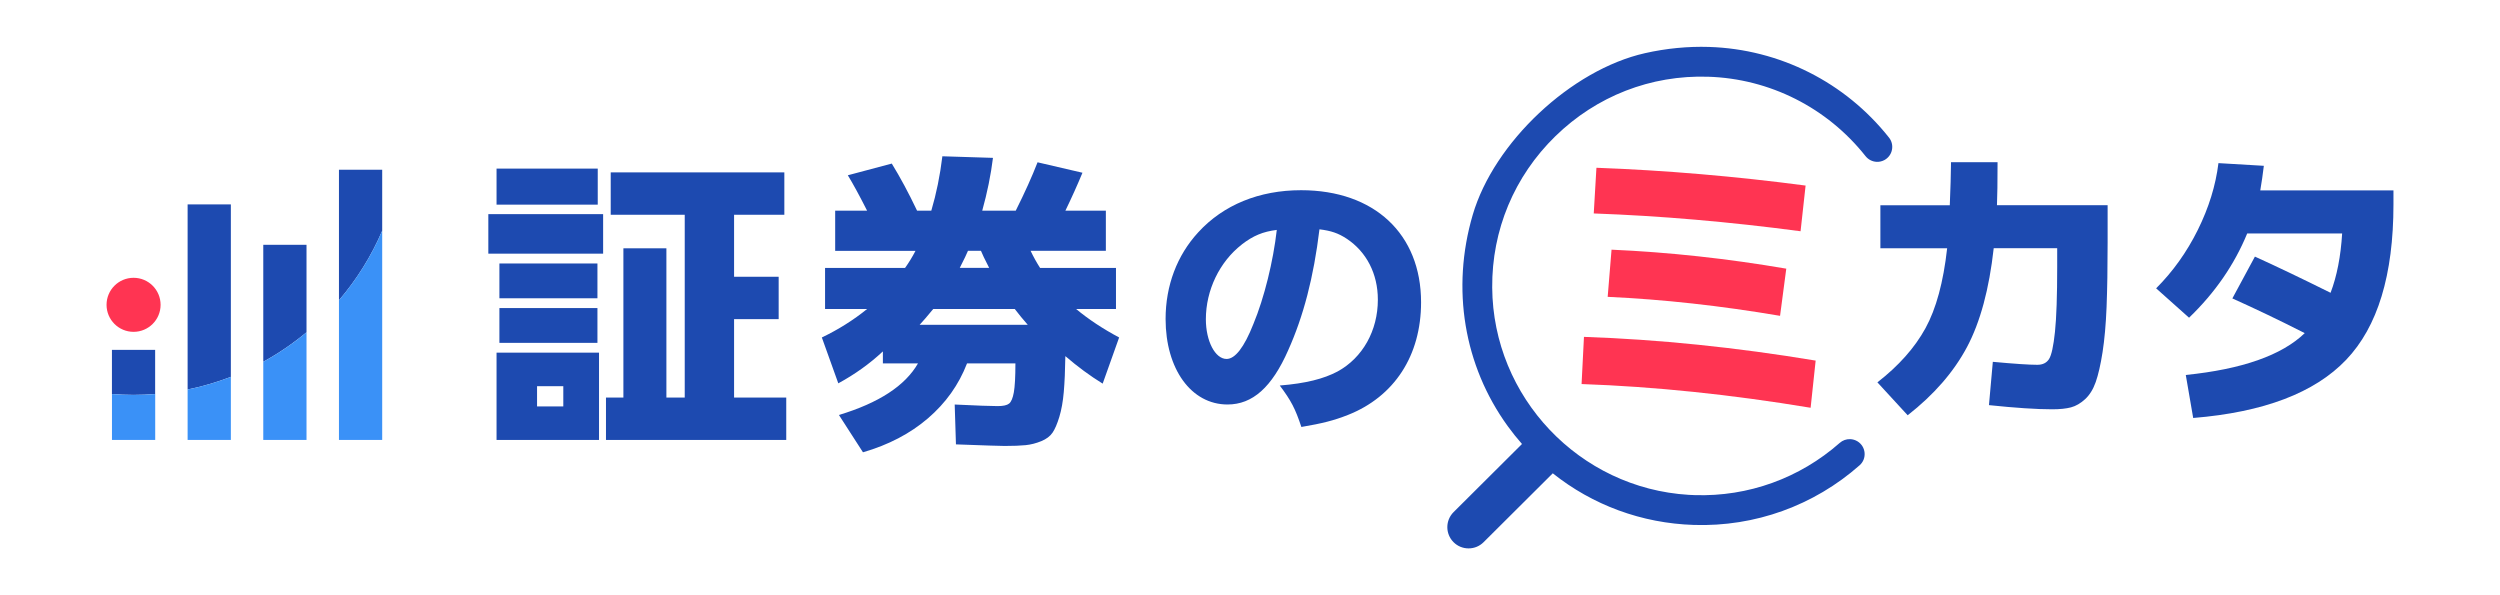
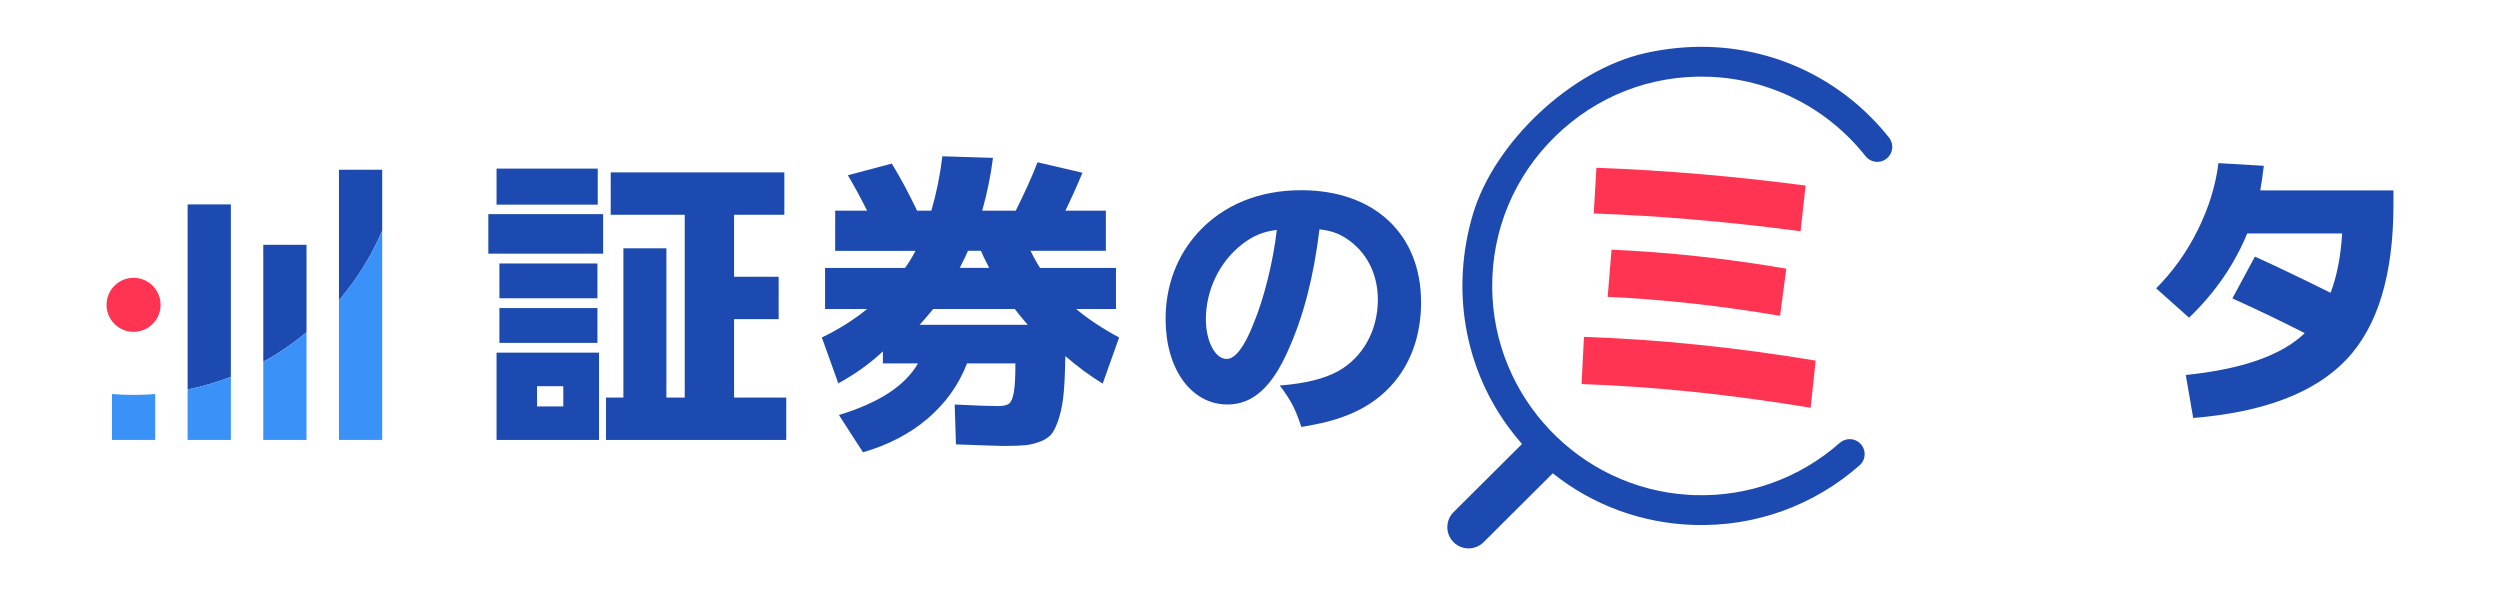
<svg xmlns="http://www.w3.org/2000/svg" id="_レイヤー_2" data-name="レイヤー 2" viewBox="0 0 840 200">
  <defs>
    <style>
      .cls-1 {
        fill: #ff3452;
      }

      .cls-2 {
        fill: none;
      }

      .cls-3 {
        fill: #3a91f7;
      }

      .cls-4 {
        clip-path: url(#clippath);
      }

      .cls-5 {
        fill: #1d4ab0;
      }
    </style>
    <clipPath id="clippath">
      <rect class="cls-2" width="840" height="200" />
    </clipPath>
  </defs>
  <g id="_レイヤー_1-2" data-name="レイヤー 1">
    <g class="cls-4">
      <g>
        <g>
          <path class="cls-5" d="M277.22,103.83v-13.81h26.88c1.27-1.77,2.44-3.68,3.51-5.74h-26.99v-13.49h10.73c-2.55-5.03-4.71-9-6.48-11.9l14.77-3.93c2.83,4.61,5.67,9.88,8.5,15.83h4.78c1.7-5.74,2.94-11.83,3.72-18.28l17,.53c-.71,5.74-1.91,11.65-3.61,17.75h11.26c3.05-6.09,5.49-11.51,7.33-16.26l15.09,3.51c-1.7,4.11-3.61,8.36-5.74,12.75h13.6v13.49h-25.29c.99,2.06,2.05,3.97,3.19,5.74h25.5v13.81h-13.39c4.18,3.47,9,6.66,14.45,9.56l-5.53,15.51c-4.25-2.62-8.43-5.7-12.54-9.24-.07,4.82-.25,8.84-.53,12.06-.28,3.22-.78,6-1.49,8.34-.71,2.34-1.47,4.11-2.28,5.31-.81,1.2-2.09,2.16-3.82,2.87-1.74.71-3.47,1.15-5.21,1.33-1.74.18-4.09.27-7.07.27-1.49,0-6.94-.18-16.36-.53l-.42-13.39c7.44.36,12.25.53,14.45.53,1.84,0,3.12-.28,3.83-.85.71-.57,1.24-1.82,1.59-3.77.35-1.95.53-5.19.53-9.72h-16.26c-2.76,7.16-7.14,13.3-13.12,18.44-5.99,5.14-13.27,8.94-21.84,11.42l-8.08-12.54c13.39-4.04,22.24-9.81,26.56-17.32h-11.79v-4.04c-4.39,4.11-9.39,7.69-14.98,10.73l-5.53-15.41c5.6-2.69,10.66-5.88,15.2-9.56h-14.13ZM313.56,103.83c-1.98,2.41-3.51,4.18-4.57,5.31h36.34c-1.56-1.77-3.01-3.54-4.36-5.31h-27.42ZM322.48,90.01h9.88c-1.49-2.9-2.41-4.82-2.76-5.74h-4.36c-.36.92-1.28,2.83-2.76,5.74Z" />
          <g>
            <rect class="cls-5" x="164.08" y="71.95" width="38.57" height="13.28" />
            <rect class="cls-5" x="166.84" y="56.65" width="34" height="12.11" />
            <rect class="cls-5" x="167.8" y="88.53" width="32.94" height="11.69" />
            <rect class="cls-5" x="167.8" y="103.51" width="32.94" height="11.69" />
            <path class="cls-5" d="M166.84,118.49v29.33h34.43v-29.33h-34.43ZM189.27,136.56h-8.82v-6.8h8.82v6.8Z" />
            <polygon class="cls-5" points="205.2 57.92 263.54 57.92 263.54 72.16 246.65 72.16 246.65 92.99 261.63 92.99 261.63 107.23 246.65 107.23 246.65 133.58 264.18 133.58 264.18 147.82 203.61 147.82 203.61 133.58 209.46 133.58 209.46 83.43 223.91 83.43 223.91 133.58 230.07 133.58 230.07 72.16 205.2 72.16 205.2 57.92" />
          </g>
          <g>
            <path class="cls-1" d="M531.41,129.04l.8-15.85c25.12.86,51.07,3.52,77.85,7.97l-1.69,15.85c-26.78-4.45-52.43-7.11-76.96-7.97Z" />
            <path class="cls-1" d="M535.5,71.72l.9-15.35c23.19.86,46.62,2.86,70.28,5.98l-1.69,15.35c-24.06-3.19-47.22-5.18-69.48-5.98Z" />
            <path class="cls-1" d="M540.18,99.74l1.3-15.85c19.34.86,38.91,2.99,58.71,6.38l-2.09,15.85c-19.94-3.39-39.24-5.52-57.92-6.38Z" />
          </g>
-           <path class="cls-5" d="M670.98,68.96c.13-2.99.2-7.81.2-14.45h-15.65c0,.28,0,.54,0,.82-.02,2.97-.17,8.21-.4,13.64h-23.32v14.45h22.43c-1.26,11.36-3.69,20.32-7.28,26.86-3.59,6.55-8.97,12.61-16.15,18.19l10.17,11.06c8.84-6.91,15.48-14.55,19.94-22.93,4.45-8.37,7.44-19.44,8.97-33.2h21.33v6.18c0,9.84-.25,17.15-.75,21.93-.5,4.78-1.16,7.82-1.99,9.12-.83,1.3-2.14,1.94-3.94,1.94-2.73,0-7.71-.33-14.95-1l-1.3,14.55c8.9.93,15.98,1.4,21.23,1.4,2.59,0,4.7-.22,6.33-.65,1.63-.43,3.21-1.35,4.73-2.74,1.53-1.4,2.72-3.32,3.59-5.78.86-2.46,1.63-5.8,2.29-10.02.66-4.22,1.11-9.29,1.35-15.2.23-5.91.35-13.09.35-21.53v-12.66h-37.18Z" />
          <path class="cls-5" d="M759.45,63.98c.46-2.66.86-5.42,1.2-8.27l-15.25-.9c-.93,7.51-3.24,14.99-6.93,22.43-3.69,7.44-8.36,13.99-14.01,19.64l11.06,9.87c8.71-8.37,15.22-17.81,19.54-28.31h31.9c-.47,7.71-1.76,14.35-3.89,19.94-9.9-4.92-18.38-8.97-25.42-12.16l-7.58,14.05c7.71,3.46,15.82,7.34,24.32,11.66-7.71,7.44-21.03,12.13-39.97,14.06l2.49,14.45c23.66-1.93,40.79-8.44,51.39-19.54,10.6-11.1,15.9-28.51,15.9-52.23v-4.69h-44.76Z" />
          <path class="cls-5" d="M432.84,117.67c-5.49,12.46-11.97,18.24-20.4,18.24-12.16,0-20.8-11.87-20.8-28.74,0-11.18,3.83-21.38,10.99-29.13,8.44-9.22,20.5-14.13,34.53-14.13,24.62,0,40.32,14.71,40.32,37.67,0,17.85-8.93,31.68-24.62,37.86-4.71,1.86-8.63,2.84-15.6,4.02-2.06-6.18-3.43-8.83-7.26-13.93,8.73-.69,14.81-2.26,19.42-4.71,8.44-4.61,13.54-13.73,13.54-24.13,0-8.73-3.83-16.09-10.5-20.5-2.84-1.86-5.2-2.65-9.12-3.14-1.96,16.18-5.39,29.23-10.5,40.61ZM417.24,82.16c-7.45,5.79-12.07,15.3-12.07,25.11,0,7.36,3.14,13.34,6.96,13.34,2.84,0,5.89-3.83,9.02-11.77,3.63-8.73,6.67-21.09,7.85-31.59-4.71.59-7.95,1.96-11.77,4.9Z" />
          <path class="cls-5" d="M634.71,46.24c-14.74-18.62-36.78-29.72-60.48-30.47-7.12-.22-14.36.48-21.53,2.1-24.77,5.59-50.74,29.97-57.87,54.34-7.26,24.78-2.97,50.65,11.77,70.98,1.51,2.09,3.12,4.08,4.79,5.99l-22.99,22.89c-2.79,2.78-2.8,7.3-.02,10.09,1.35,1.36,3.15,2.1,5.06,2.1s3.69-.74,5.04-2.08l23.25-23.15c13.36,10.65,29.84,16.8,47.44,17.35,20.5.65,40.27-6.47,55.66-20.05,1.19-1.05,1.8-2.57,1.67-4.16-.13-1.61-1-3.02-2.37-3.87-.75-.46-1.6-.72-2.48-.75-1.29-.04-2.54.41-3.51,1.27-13.48,11.87-30.75,18.1-48.65,17.54-.69-.02-1.37-.05-2.06-.09-36.78-2.22-65.79-32.81-66.05-69.64-.14-19.31,7.4-37.37,21.22-50.86,13.84-13.5,32.06-20.6,51.33-19.99,20.69.65,39.96,10.37,52.88,26.67.93,1.18,2.32,1.88,3.81,1.93.88.03,1.75-.18,2.52-.59,1.32-.71,2.25-1.95,2.55-3.42.3-1.46-.05-2.97-.98-4.13Z" />
        </g>
        <g>
          <circle class="cls-1" cx="44.88" cy="102.42" r="9.08" />
          <g>
            <path class="cls-5" d="M113.89,57.02v43.88c5.96-6.96,10.88-14.83,14.53-23.37v-20.5h-14.53Z" />
            <path class="cls-3" d="M113.89,100.89v46.93h14.53v-70.3c-3.65,8.54-8.57,16.41-14.53,23.37Z" />
          </g>
          <g>
            <path class="cls-5" d="M88.46,82.27v39.28c5.17-2.83,10.03-6.16,14.53-9.91v-29.38h-14.53Z" />
            <path class="cls-3" d="M88.46,121.56v26.26h14.53v-36.17c-4.5,3.75-9.36,7.07-14.53,9.91Z" />
          </g>
          <g>
            <path class="cls-5" d="M63.04,68.67v62.2c5.01-1.02,9.86-2.45,14.53-4.25v-57.95h-14.53Z" />
            <path class="cls-3" d="M63.04,130.87v16.95h14.53v-21.2c-4.67,1.8-9.52,3.23-14.53,4.25Z" />
          </g>
          <g>
-             <path class="cls-5" d="M37.61,117.55v14.84c2.4.19,4.82.29,7.26.29s4.87-.1,7.26-.29v-14.84h-14.53Z" />
            <path class="cls-3" d="M44.88,132.69c-2.45,0-4.87-.1-7.26-.29v15.42h14.53v-15.42c-2.4.19-4.82.29-7.26.29Z" />
          </g>
        </g>
      </g>
    </g>
  </g>
</svg>